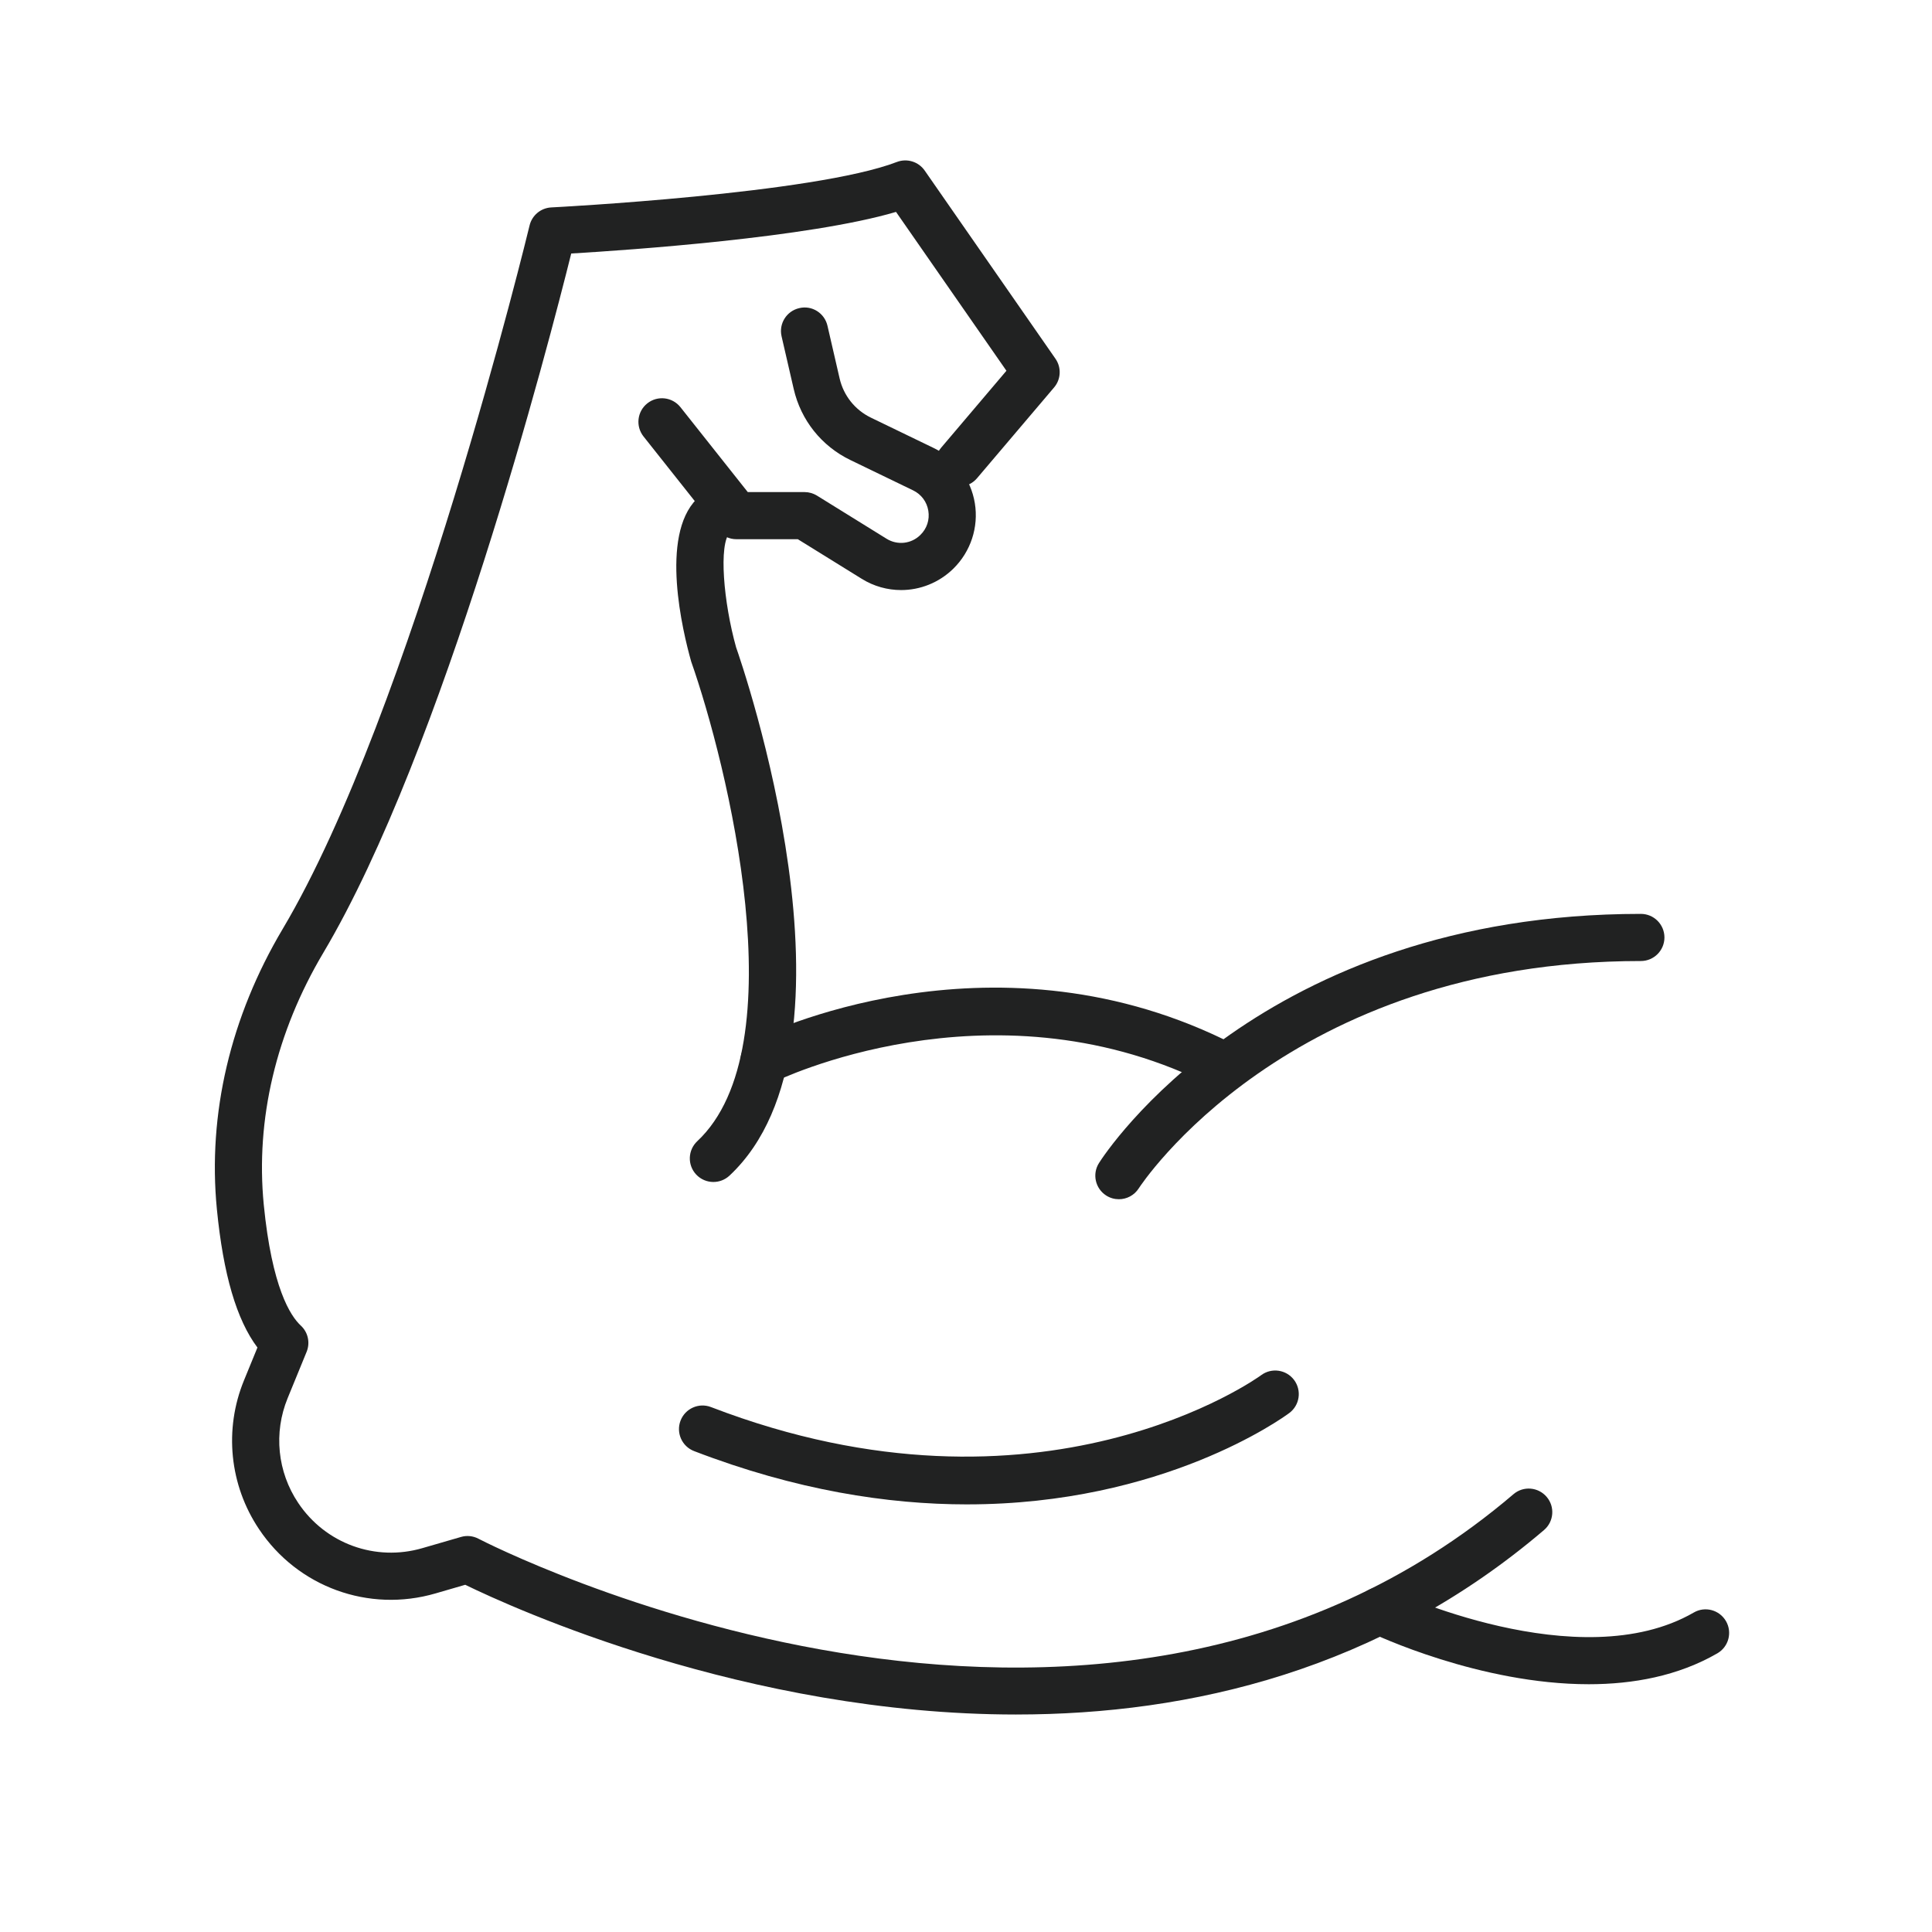
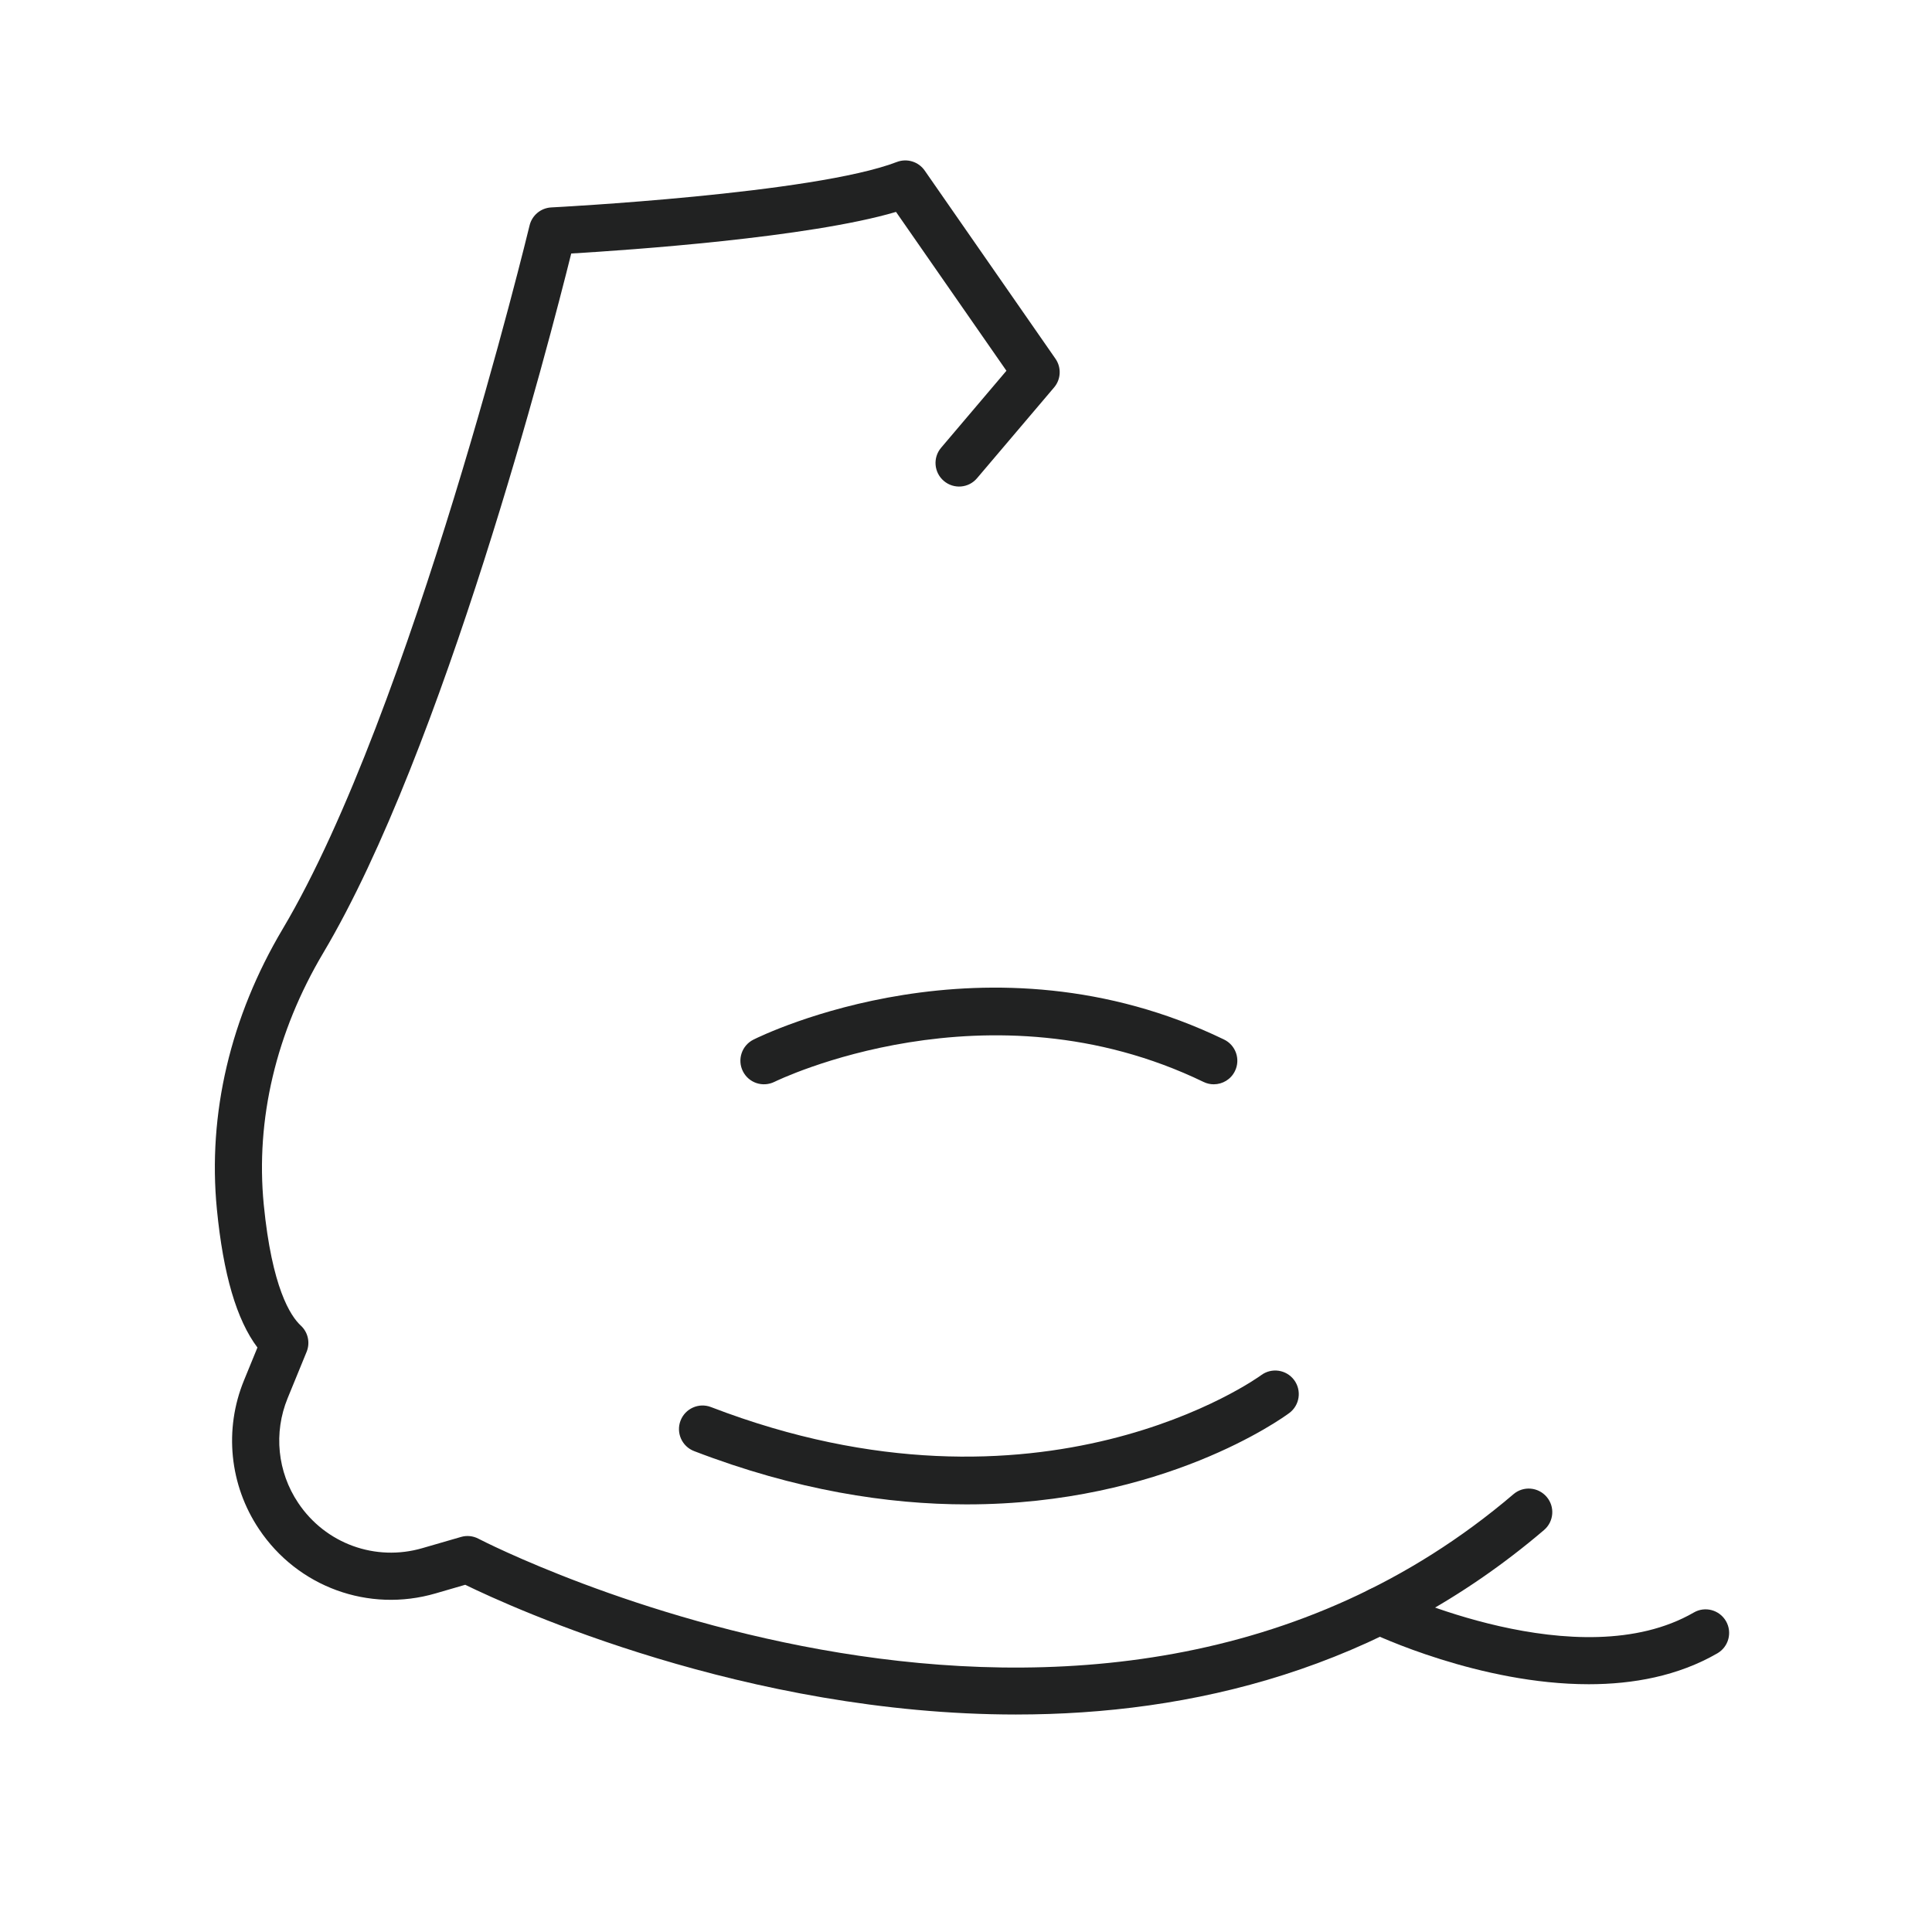
<svg xmlns="http://www.w3.org/2000/svg" id="a" viewBox="0 0 200 200" width="80" height="80">
  <defs>
    <style>.b{fill:#212222;}</style>
  </defs>
  <path class="b" d="M105.201,177.486c-27.941,0-52.13-11.035-57.04-13.43l-3.075,.893c-6.915,2.017-14.269-.661-18.271-6.652-3.059-4.561-3.64-10.324-1.556-15.406l1.391-3.396c-2.16-2.868-3.539-7.579-4.199-14.32-.962-9.86,1.398-19.901,6.826-29.033,13.344-22.461,25.425-72.303,25.545-72.805,.254-1.051,1.169-1.811,2.249-1.865,.273-.013,27.191-1.404,35.771-4.704,1.045-.4,2.239-.038,2.881,.886l13.541,19.485c.629,.908,.572,2.128-.146,2.97l-7.976,9.396c-.867,1.032-2.411,1.156-3.437,.28-1.026-.87-1.153-2.411-.28-3.437l6.76-7.967-11.429-16.445c-9.021,2.668-27.69,3.955-33.623,4.307-2.309,9.279-13.23,51.466-25.663,72.389-4.892,8.237-7.023,17.248-6.166,26.066,.845,8.599,2.764,11.537,3.834,12.525,.75,.689,.988,1.773,.604,2.716l-1.966,4.8c-1.468,3.58-1.058,7.633,1.093,10.841,2.821,4.218,7.986,6.102,12.858,4.682l3.99-1.156c.607-.181,1.261-.111,1.817,.184,.629,.33,63.4,32.689,107.137-4.609,1.02-.877,2.56-.753,3.437,.273,.877,1.023,.753,2.563-.273,3.437-16.991,14.494-36.593,19.094-54.633,19.094Z" />
  <path class="b" d="M164.468,174.351c-11.267,0-22.08-5.101-22.712-5.406-1.213-.581-1.728-2.036-1.144-3.253,.575-1.21,2.036-1.725,3.253-1.147,.194,.099,19.615,9.237,31.476,2.382,1.169-.68,2.659-.27,3.332,.893,.673,1.166,.273,2.659-.893,3.332-4.075,2.354-8.732,3.199-13.313,3.199Z" />
-   <path class="b" d="M73.849,122.358c-.651,0-1.302-.26-1.782-.772-.921-.985-.867-2.528,.114-3.45,10.39-9.72,3.065-39.141-.632-49.658-.874-3.094-3.262-12.986,.575-16.823,.953-.953,2.497-.953,3.45,0s.953,2.497,0,3.45c-1.207,1.207-.667,7.281,.626,11.905,.537,1.512,14.151,40.808-.683,54.69-.47,.438-1.07,.658-1.668,.658Z" />
  <path class="b" d="M125.648,112.247c-.356,0-.718-.079-1.058-.245-22.321-10.794-44.191-.124-44.411-.013-1.22,.6-2.671,.114-3.275-1.09-.604-1.207-.114-2.671,1.089-3.275,.982-.492,24.249-11.858,48.718-.013,1.213,.585,1.722,2.046,1.134,3.256-.419,.874-1.29,1.379-2.198,1.379Z" />
-   <path class="b" d="M115.823,124.143c-.445,0-.899-.121-1.302-.378-1.137-.721-1.477-2.23-.756-3.367,.667-1.055,16.8-25.793,56.097-25.793,1.347,0,2.44,1.093,2.44,2.44s-1.093,2.44-2.44,2.44c-36.641,0-51.825,23.29-51.974,23.525-.467,.734-1.255,1.134-2.065,1.134Z" />
  <path class="b" d="M100.112,155.734c-8.205,0-17.703-1.458-28.261-5.518-1.258-.483-1.884-1.896-1.401-3.154,.486-1.258,1.896-1.887,3.154-1.401,34.198,13.157,56.729-3.132,56.951-3.304,1.086-.804,2.608-.578,3.415,.505,.8,1.083,.575,2.611-.505,3.415-.712,.527-13.059,9.456-33.353,9.456Z" />
-   <path class="b" d="M93.279,61.083c-1.404,0-2.818-.384-4.079-1.169l-6.61-4.095h-6.359c-.743,0-1.448-.34-1.912-.924l-7.703-9.714c-.835-1.055-.661-2.589,.397-3.427s2.589-.658,3.427,.397l6.969,8.789h5.877c.454,0,.899,.127,1.286,.365l7.201,4.463c1.121,.699,2.567,.54,3.504-.391,.677-.658,.975-1.572,.823-2.503-.152-.931-.727-1.699-1.576-2.112l-6.49-3.138c-2.986-1.442-5.127-4.126-5.87-7.36l-1.255-5.445c-.305-1.312,.515-2.621,1.83-2.922,1.312-.318,2.624,.515,2.922,1.83l1.255,5.444c.413,1.785,1.595,3.265,3.24,4.063l6.49,3.138c2.268,1.096,3.863,3.231,4.269,5.715,.407,2.484-.426,5.016-2.224,6.779-1.49,1.461-3.443,2.217-5.413,2.217Z" />
</svg>